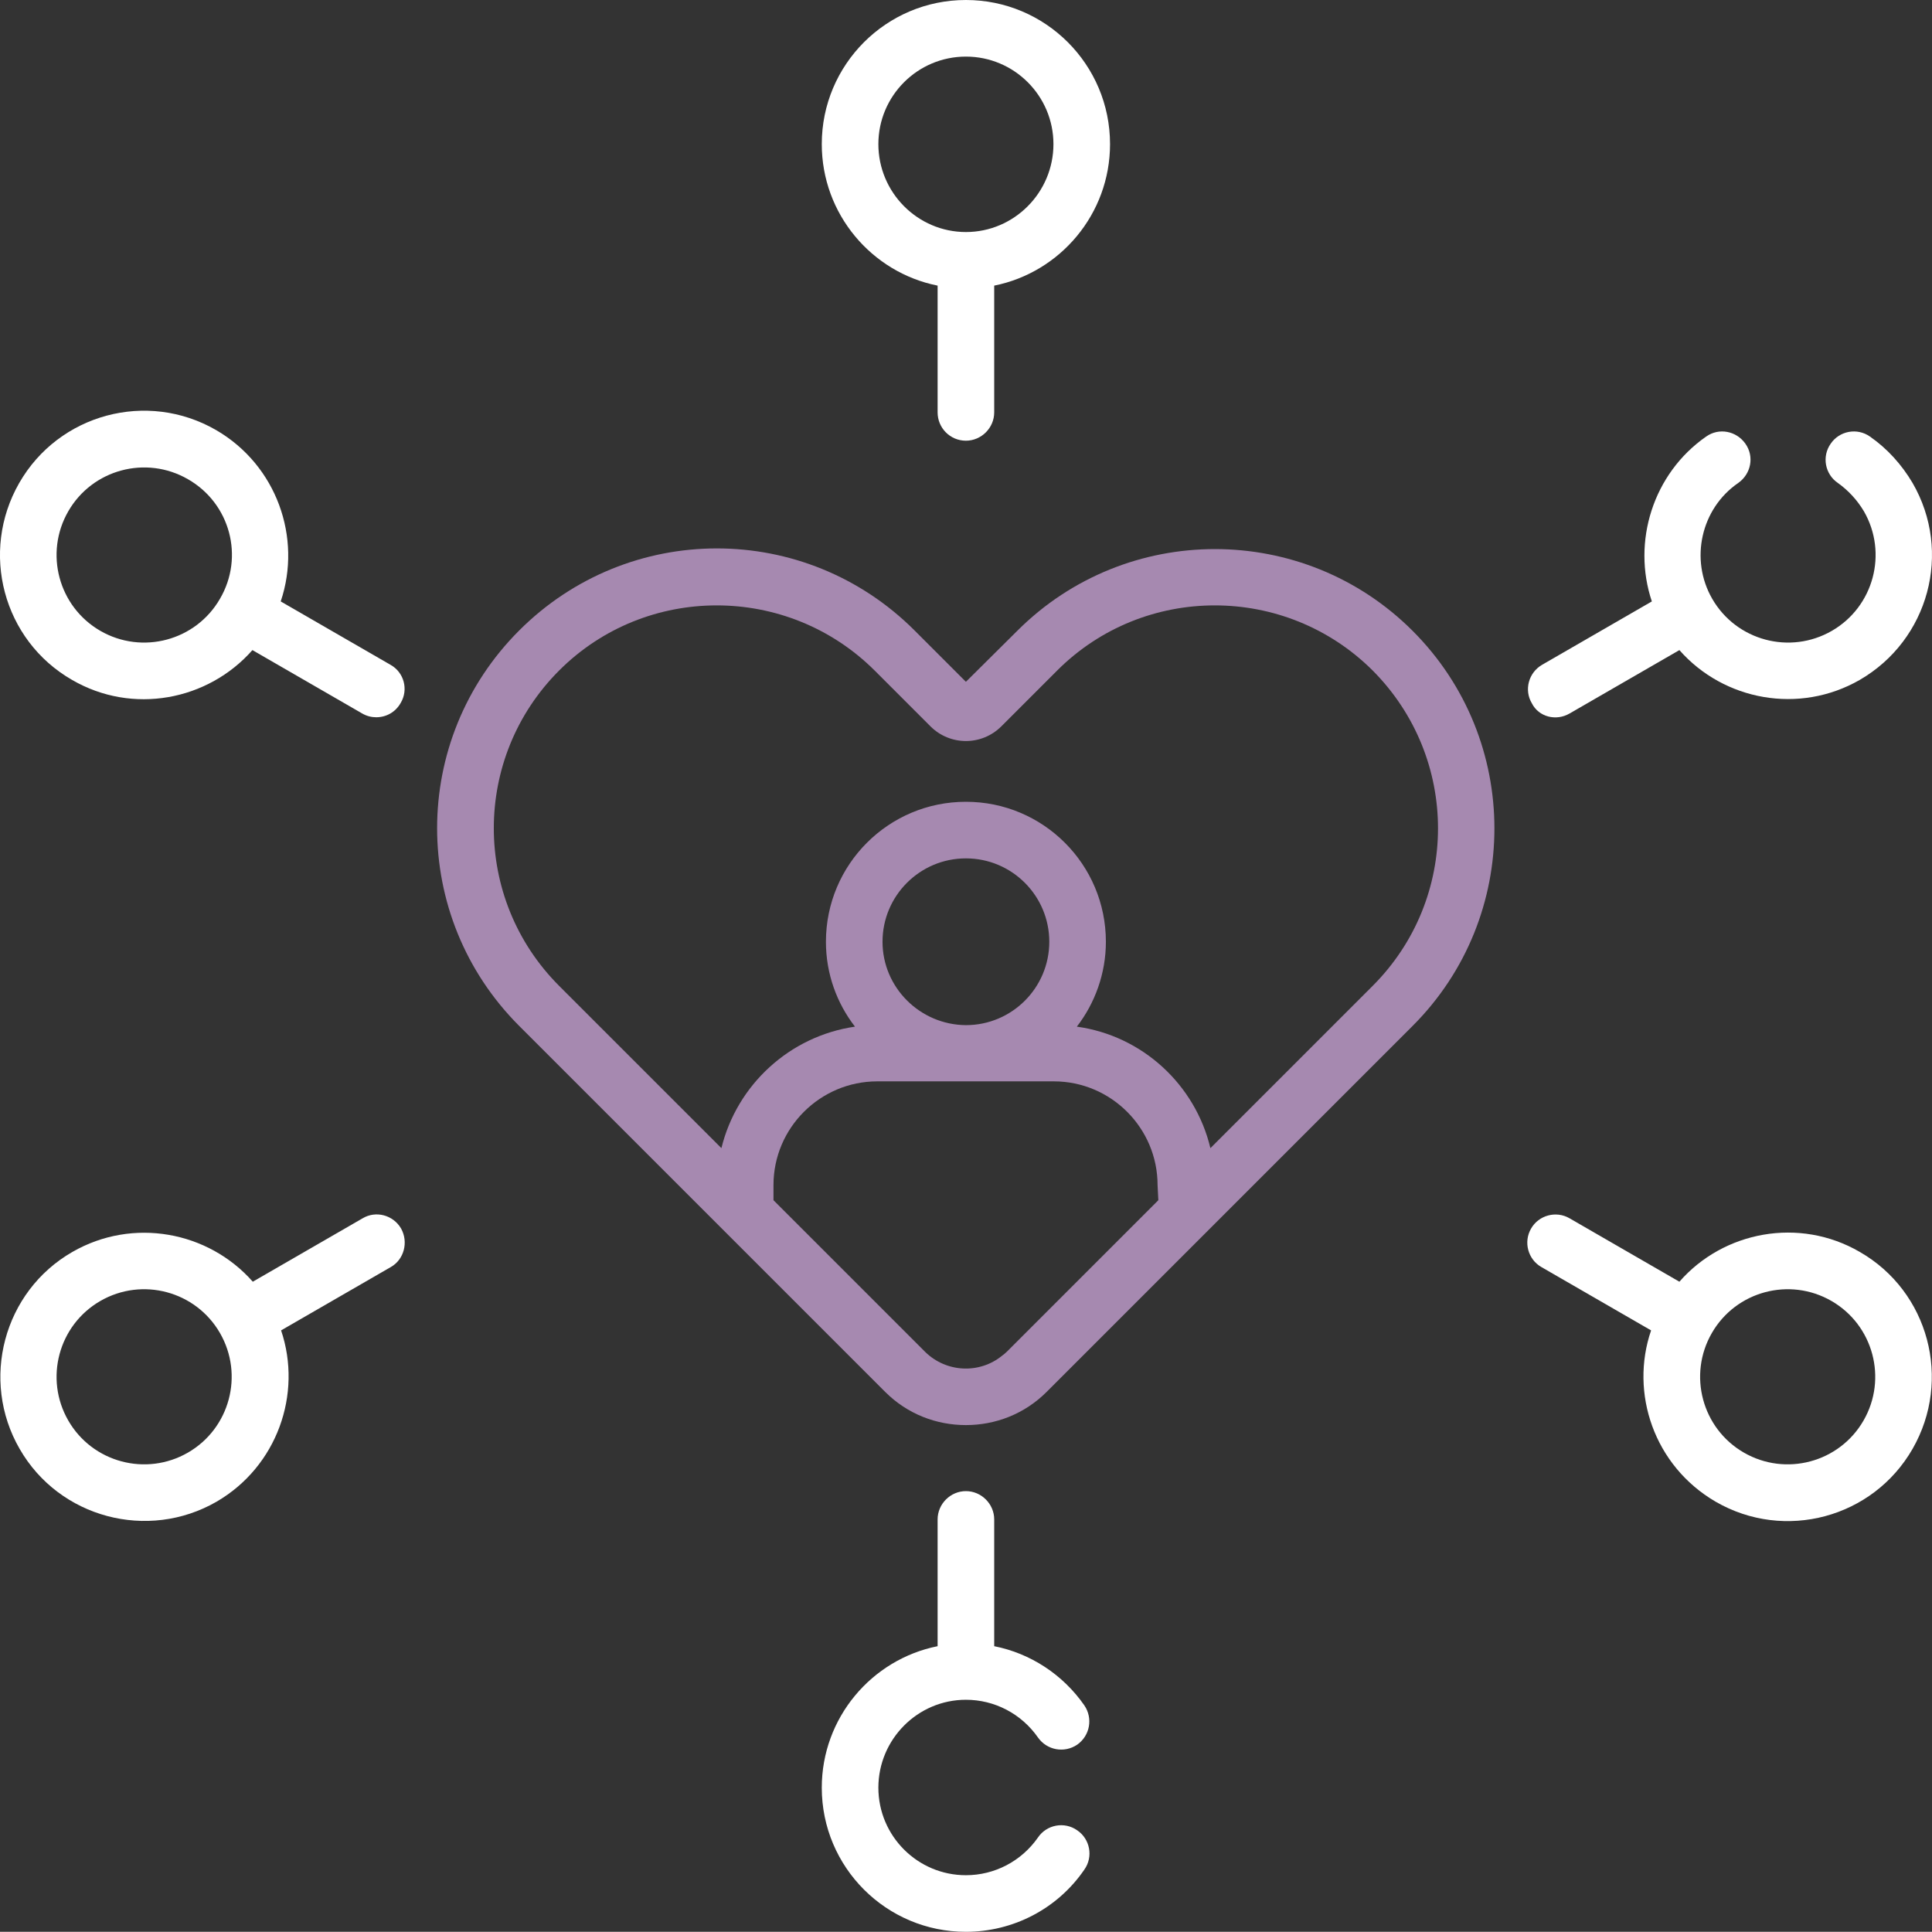
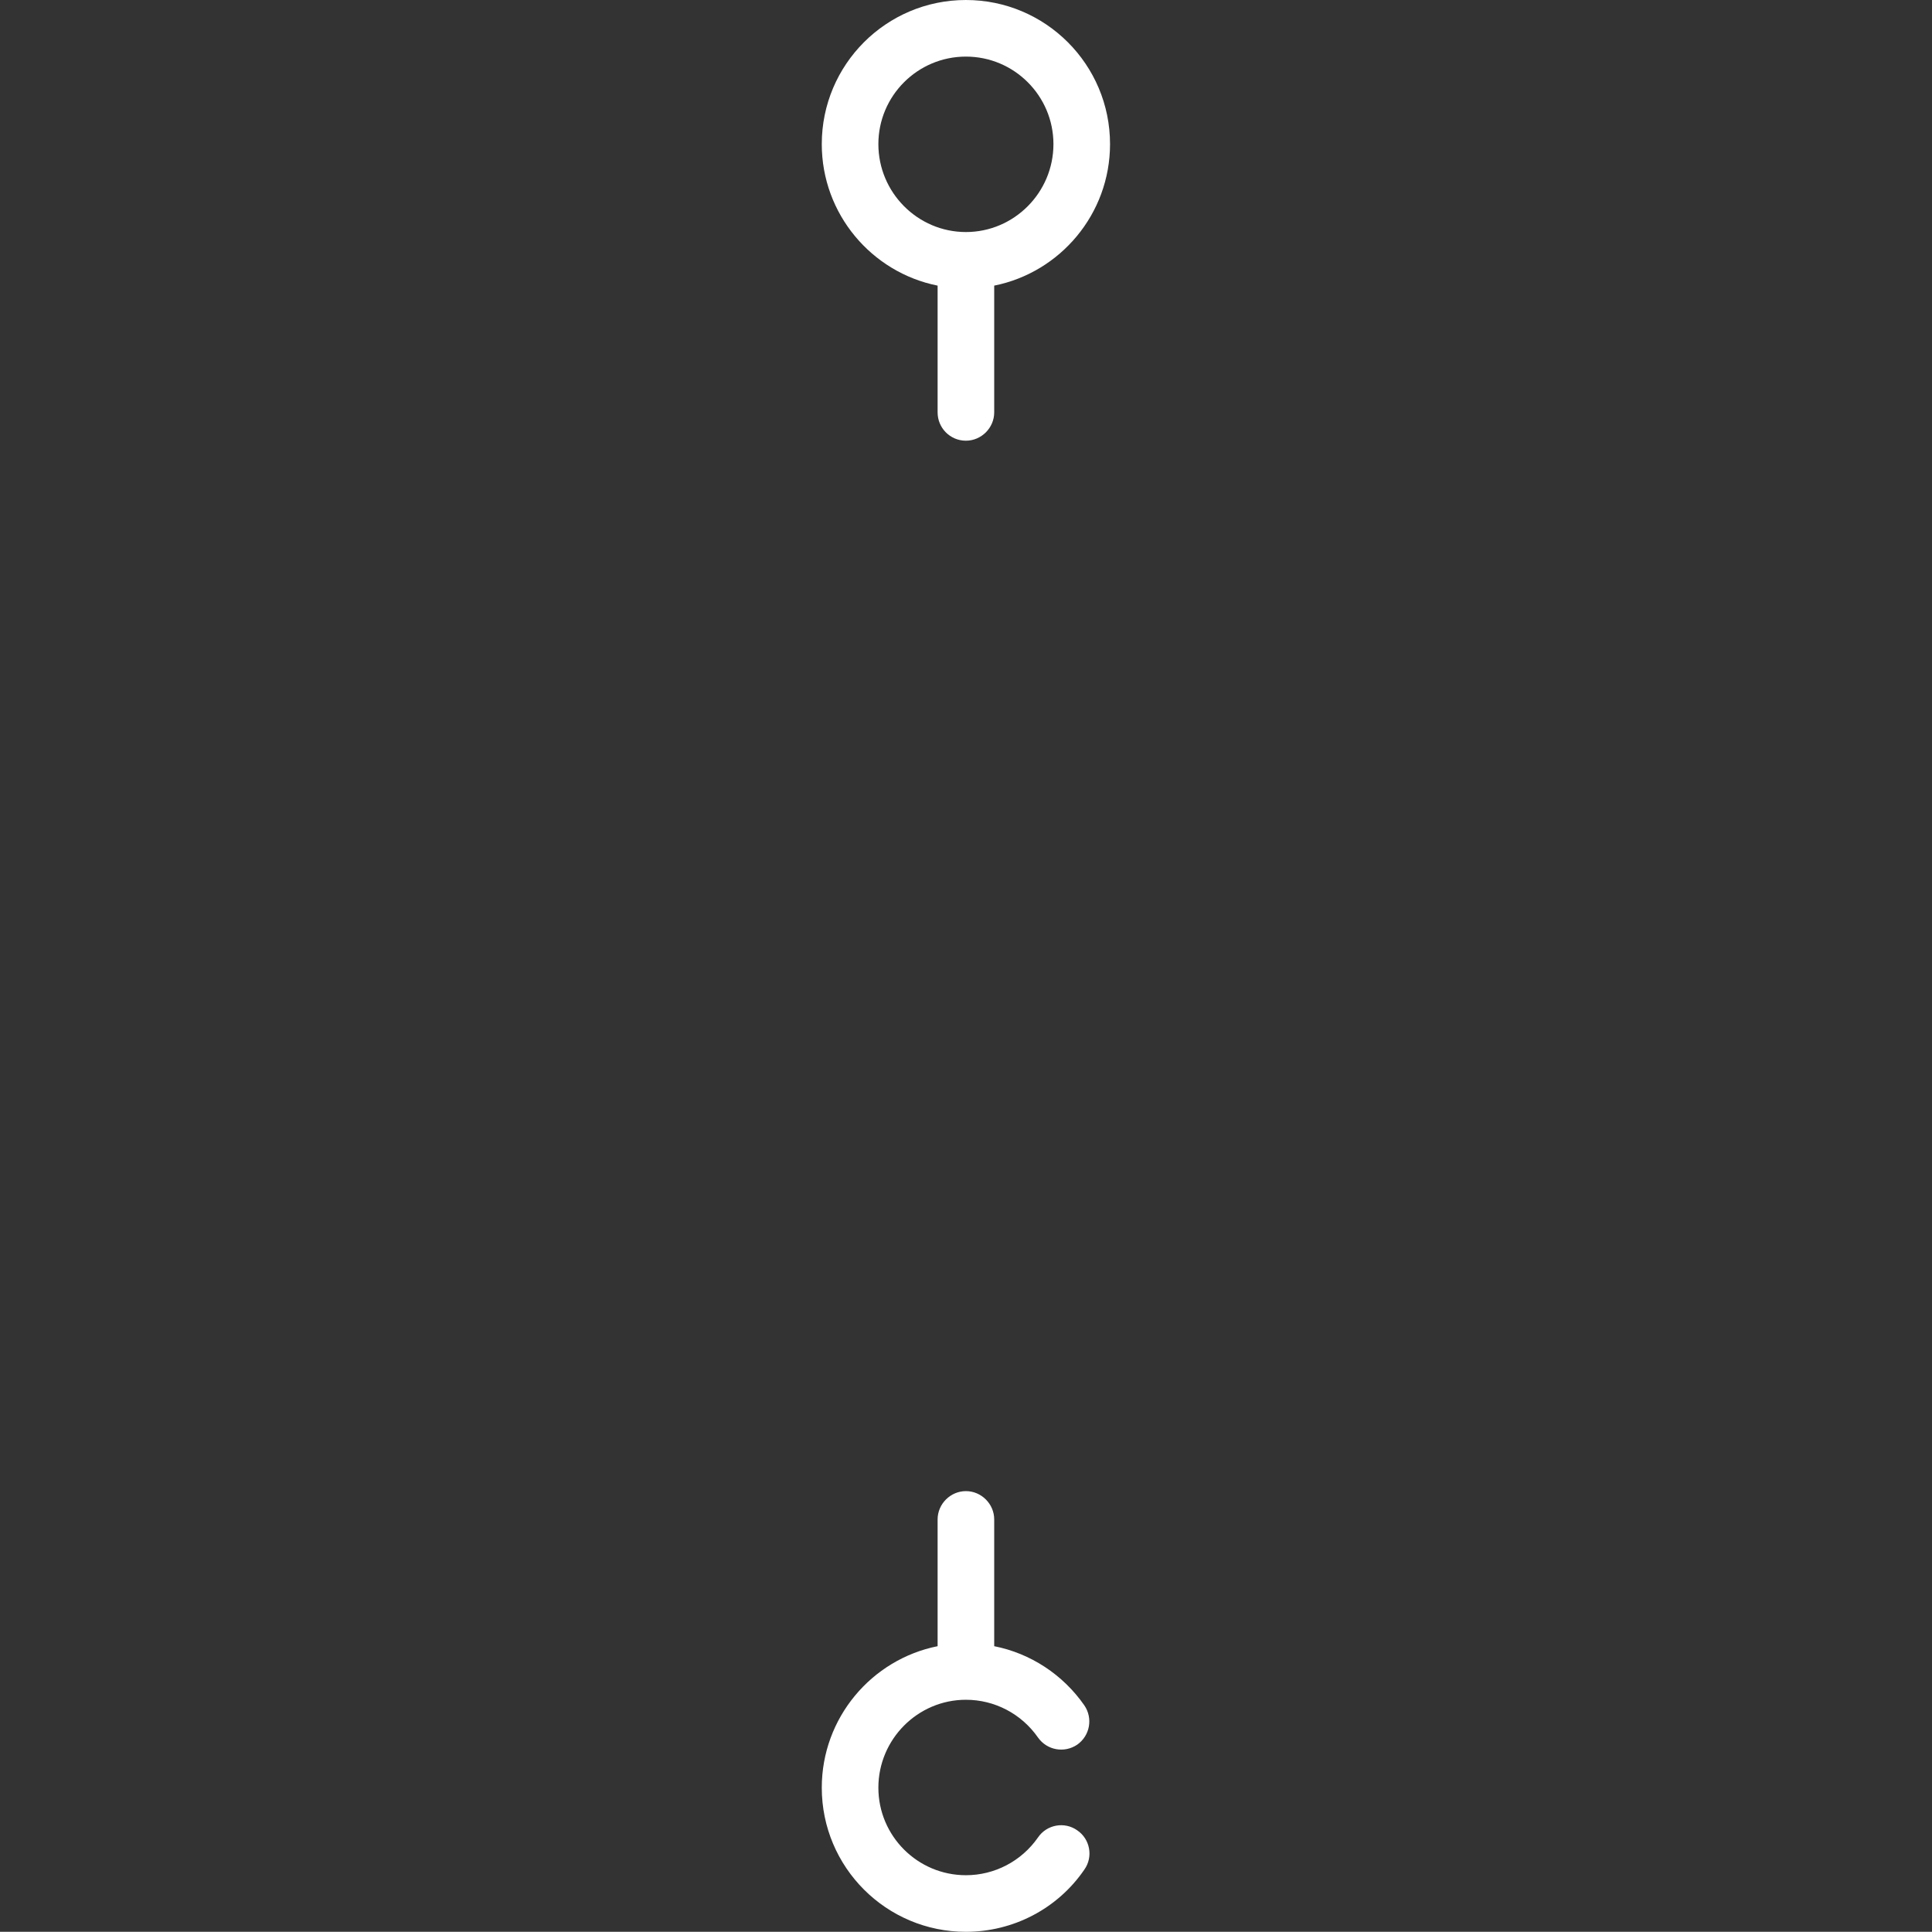
<svg xmlns="http://www.w3.org/2000/svg" id="Layer_2" data-name="Layer 2" viewBox="0 0 512.05 512">
  <rect x="0" y="0" width="512.05" height="512" fill="#333333" stroke="none" />
  <defs>
    <style>
      .cls-1 {
        fill: #a689b0;
      }

      .cls-1, .cls-2 {
        stroke-width: 0px;
      }

      .cls-2 {
        fill: #fff;
      }
    </style>
  </defs>
  <g id="Capa_1" data-name="Capa 1">
    <g>
-       <path class="cls-1" d="M374.4,167.2c-28.9-28.9-75.9-28.9-104.8,0l-13.6,13.5-13.6-13.6c-29-29-75.8-29-104.8,0s-29,75.8,0,104.8l54.6,54.6,42.4,42.4c5.9,5.9,13.6,8.8,21.4,8.8s15.5-2.9,21.4-8.8l97-97c28.9-28.9,28.9-75.8,0-104.7h0ZM307,318.1l-40.2,40.2c-.4.4-.8.7-1.2,1-6,4.9-14.8,4.5-20.4-1l-40.2-40.2v-4c0-15.2,12.4-27.5,27.5-27.5h46.8c15.2,0,27.5,12.4,27.5,27.5l.2,4h0ZM233.9,249.6c0-12.2,9.9-22.1,22.1-22.1s22.1,9.9,22.1,22.1-9.9,22.1-22.1,22.1c-12.2-.1-22.1-10-22.1-22.1h0ZM363.8,261.3l-43,43c-4-16.8-18-29.8-35.4-32.2,4.8-6.2,7.7-14.1,7.7-22.5,0-20.5-16.6-37.1-37.1-37.1s-37.1,16.6-37.1,37.1c0,8.5,2.9,16.3,7.7,22.5-17.3,2.5-31.3,15.4-35.4,32.2l-43-43c-23.1-23.1-23.1-60.5,0-83.6,23-23,60.5-23,83.6,0l14.8,14.8c5.2,5.2,13.6,5.2,18.8,0l14.8-14.8c23-23,60.5-23,83.6,0h0c23.1,23.2,23.1,60.5,0,83.6h0Z" />
      <path class="cls-2" d="M256,116.8c4.1,0,7.5-3.4,7.5-7.5v-33.6c17.5-3.5,30.7-19,30.7-37.5,0-21.1-17.1-38.2-38.2-38.2s-38.2,17.1-38.2,38.2c0,18.5,13.2,34,30.7,37.5v33.6c0,4.1,3.3,7.5,7.5,7.5h0ZM232.8,38.2c0-12.8,10.4-23.2,23.2-23.2s23.2,10.4,23.2,23.2-10.4,23.3-23.2,23.3-23.2-10.5-23.2-23.3Z" />
-       <path class="cls-2" d="M103.5,176.2l-29.1-16.8c5.7-16.9-1.1-36.1-17.1-45.4-18.3-10.6-41.7-4.3-52.2,14-10.5,18.3-4.3,41.7,14,52.2,16,9.3,36,5.5,47.8-7.9l29.1,16.8c1.2.7,2.5,1,3.7,1,2.6,0,5.1-1.3,6.5-3.8,2.1-3.5.9-8.1-2.7-10.1h0ZM58.3,158.7c-6.4,11.1-20.6,14.9-31.7,8.5-11.1-6.4-14.9-20.6-8.5-31.7,6.4-11.1,20.6-14.9,31.7-8.5,11.2,6.4,15,20.6,8.5,31.7h0Z" />
-       <path class="cls-2" d="M106.3,325.6c-2.1-3.6-6.7-4.8-10.2-2.7l-29.1,16.8c-11.8-13.4-31.8-17.1-47.8-7.9-18.3,10.5-24.5,34-14,52.2,10.5,18.3,34,24.5,52.2,14,16-9.3,22.8-28.5,17.1-45.4l29.1-16.8c3.5-2,4.7-6.6,2.7-10.2h0ZM49.8,385c-11.1,6.4-25.3,2.6-31.7-8.5-6.4-11.1-2.6-25.3,8.5-31.7,11.1-6.4,25.3-2.6,31.7,8.5,6.4,11.1,2.6,25.3-8.5,31.7Z" />
-       <path class="cls-2" d="M492.9,331.8c-16-9.3-36.1-5.5-47.8,7.9l-29.1-16.8c-3.6-2.1-8.2-.8-10.2,2.7-2.1,3.6-.8,8.2,2.7,10.2l29.1,16.8c-5.7,16.6.8,35.9,17.1,45.4,18.3,10.6,41.7,4.3,52.2-14s4.3-41.7-14-52.2h0ZM493.9,376.5c-6.4,11.1-20.6,14.9-31.7,8.5s-14.9-20.6-8.5-31.7,20.6-14.9,31.7-8.5c11.1,6.4,14.9,20.6,8.5,31.7h0Z" />
-       <path class="cls-2" d="M416,189.1l29.1-16.8c11.8,13.4,31.8,17.1,47.8,7.9,18.3-10.6,24.6-33.9,14-52.2-2.9-4.9-6.7-9.1-11.3-12.3-3.4-2.4-8.1-1.5-10.4,1.9-2.4,3.4-1.5,8.1,1.9,10.4,2.8,2,5.1,4.5,6.9,7.5,6.4,11.1,2.6,25.3-8.5,31.7s-25.3,2.6-31.7-8.5c-6-10.4-3-23.9,6.9-30.7,3.4-2.4,4.3-7,1.9-10.4s-7-4.3-10.4-1.9c-14.1,9.8-19.7,27.9-14.4,43.7l-29.1,16.8c-3.6,2.1-4.8,6.7-2.7,10.2,1.8,3.6,6.4,4.8,10,2.7Z" />
      <path class="cls-2" d="M256,450.5c7.6,0,14.7,3.7,19.1,10,2.4,3.4,7,4.2,10.4,1.9,3.4-2.4,4.2-7,1.9-10.4-5.7-8.2-14.3-13.8-23.9-15.7v-33.6c0-4.1-3.4-7.5-7.5-7.5s-7.5,3.4-7.5,7.5v33.6c-17.5,3.5-30.7,19-30.7,37.5,0,21.1,17.1,38.2,38.2,38.2,12.5,0,24.3-6.1,31.4-16.5,2.4-3.4,1.5-8.1-1.9-10.4-3.4-2.4-8.1-1.5-10.4,1.9-4.4,6.3-11.5,10-19.1,10-12.8,0-23.2-10.4-23.2-23.2s10.4-23.3,23.2-23.3h0Z" />
    </g>
  </g>
</svg>